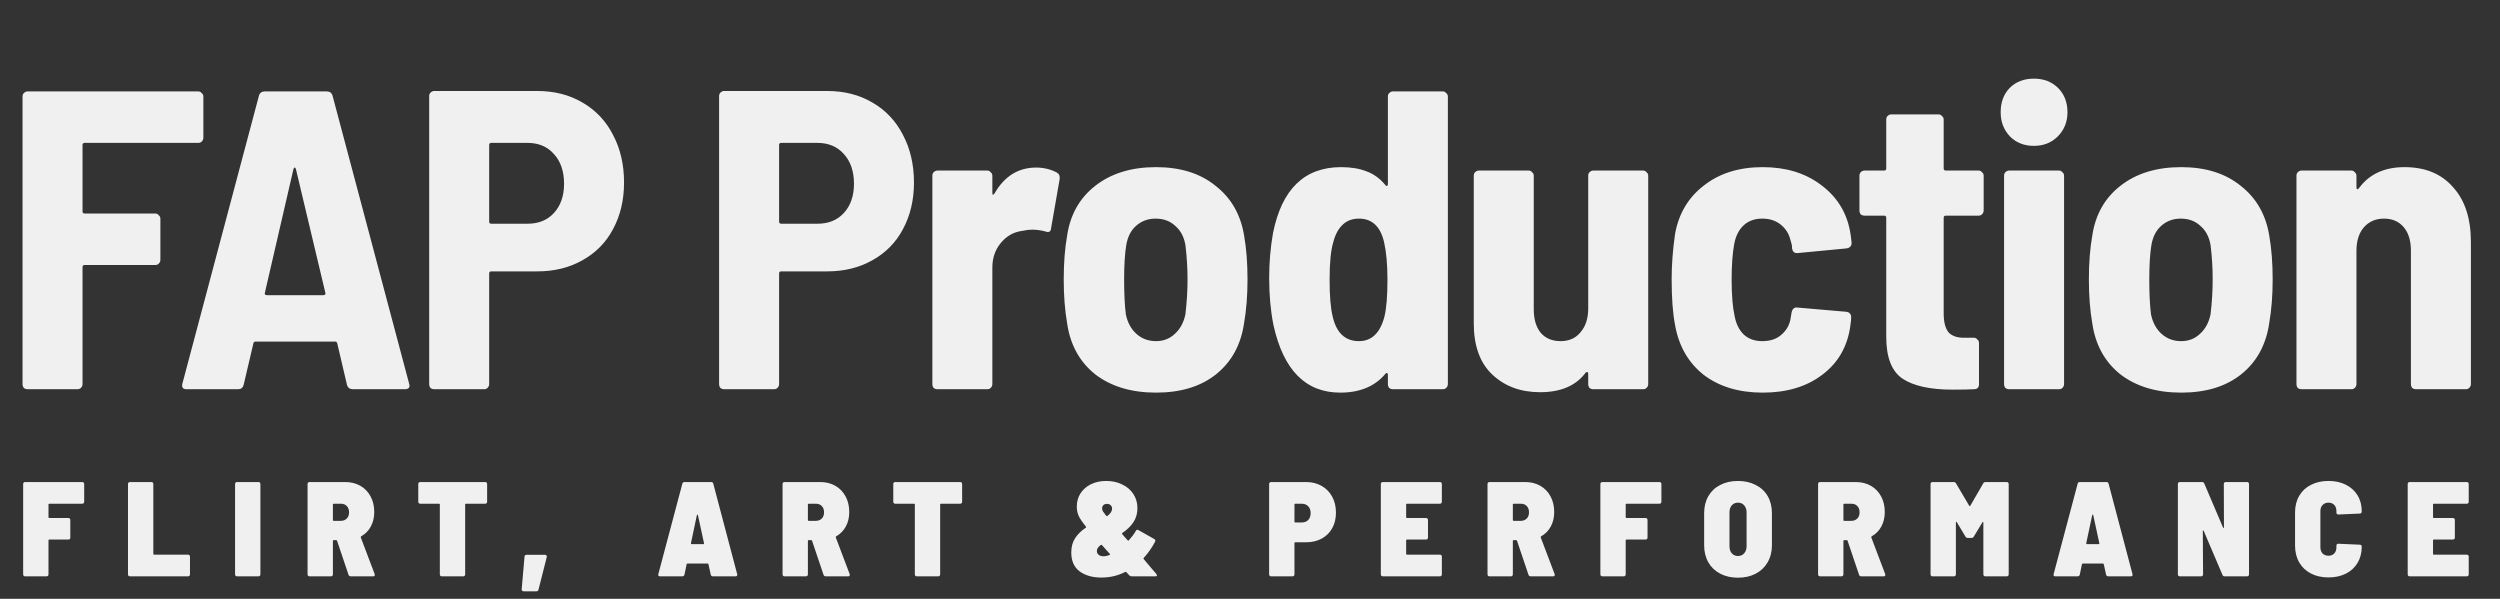
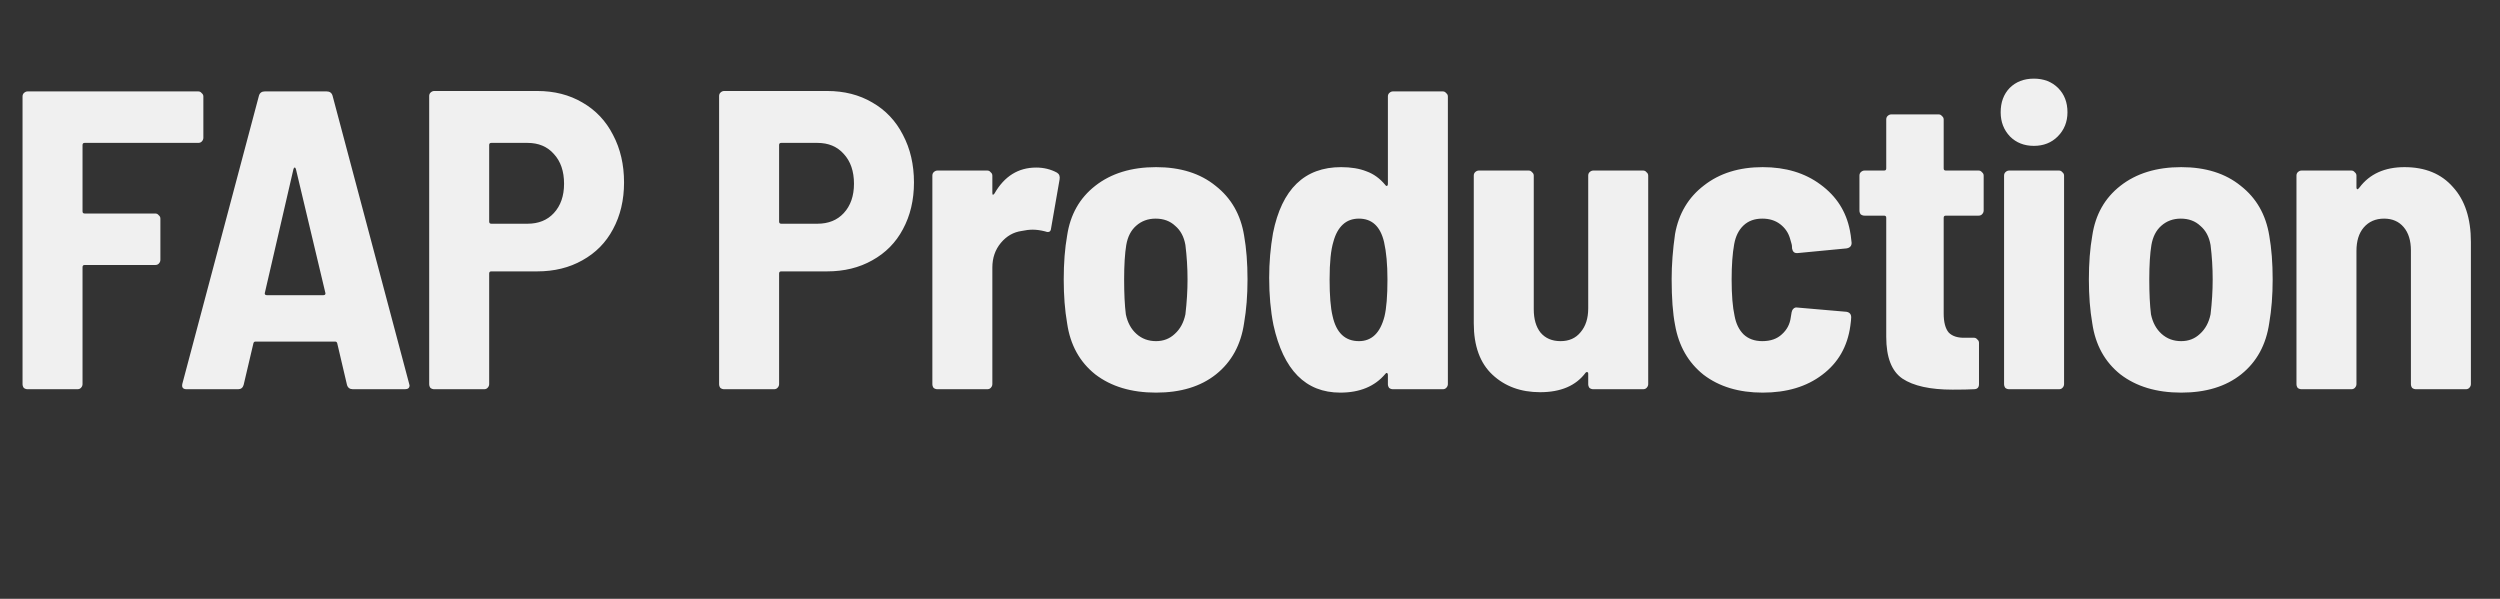
<svg xmlns="http://www.w3.org/2000/svg" width="167" height="40" viewBox="0 0 167 40" fill="none">
  <rect x="0" y="0" width="167" height="40" fill="#333333" stroke="none" />
-   <path d="M5.624 33.514C5.624 33.556 5.612 33.589 5.588 33.613C5.564 33.637 5.531 33.649 5.489 33.649H3.293C3.257 33.649 3.239 33.667 3.239 33.703V34.549C3.239 34.585 3.257 34.603 3.293 34.603H4.562C4.604 34.603 4.637 34.615 4.661 34.639C4.685 34.663 4.697 34.696 4.697 34.738V35.908C4.697 35.95 4.685 35.983 4.661 36.007C4.637 36.031 4.604 36.043 4.562 36.043H3.293C3.257 36.043 3.239 36.061 3.239 36.097V38.365C3.239 38.407 3.227 38.44 3.203 38.464C3.179 38.488 3.146 38.5 3.104 38.5H1.682C1.64 38.5 1.607 38.488 1.583 38.464C1.559 38.44 1.547 38.407 1.547 38.365V32.335C1.547 32.293 1.559 32.26 1.583 32.236C1.607 32.212 1.64 32.2 1.682 32.2H5.489C5.531 32.2 5.564 32.212 5.588 32.236C5.612 32.26 5.624 32.293 5.624 32.335V33.514ZM8.685 38.5C8.643 38.5 8.61 38.488 8.586 38.464C8.562 38.44 8.55 38.407 8.55 38.365V32.335C8.55 32.293 8.562 32.26 8.586 32.236C8.61 32.212 8.643 32.2 8.685 32.2H10.107C10.149 32.2 10.182 32.212 10.207 32.236C10.23 32.26 10.242 32.293 10.242 32.335V36.997C10.242 37.033 10.261 37.051 10.296 37.051H12.556C12.598 37.051 12.63 37.063 12.655 37.087C12.678 37.111 12.691 37.144 12.691 37.186V38.365C12.691 38.407 12.678 38.44 12.655 38.464C12.63 38.488 12.598 38.5 12.556 38.5H8.685ZM15.838 38.5C15.796 38.5 15.763 38.488 15.739 38.464C15.715 38.44 15.703 38.407 15.703 38.365V32.335C15.703 32.293 15.715 32.26 15.739 32.236C15.763 32.212 15.796 32.2 15.838 32.2H17.26C17.302 32.2 17.335 32.212 17.359 32.236C17.383 32.26 17.395 32.293 17.395 32.335V38.365C17.395 38.407 17.383 38.44 17.359 38.464C17.335 38.488 17.302 38.5 17.26 38.5H15.838ZM23.434 38.5C23.356 38.5 23.305 38.464 23.281 38.392L22.516 36.124C22.51 36.094 22.489 36.079 22.453 36.079H22.291C22.255 36.079 22.237 36.097 22.237 36.133V38.365C22.237 38.407 22.225 38.44 22.201 38.464C22.177 38.488 22.144 38.5 22.102 38.5H20.68C20.638 38.5 20.605 38.488 20.581 38.464C20.557 38.44 20.545 38.407 20.545 38.365V32.335C20.545 32.293 20.557 32.26 20.581 32.236C20.605 32.212 20.638 32.2 20.68 32.2H23.056C23.44 32.2 23.779 32.284 24.073 32.452C24.367 32.62 24.595 32.857 24.757 33.163C24.919 33.463 25 33.811 25 34.207C25 34.573 24.922 34.897 24.766 35.179C24.616 35.455 24.403 35.671 24.127 35.827C24.103 35.845 24.094 35.869 24.1 35.899L25.027 38.347C25.033 38.365 25.036 38.386 25.036 38.41C25.036 38.47 24.997 38.5 24.919 38.5H23.434ZM22.291 33.649C22.255 33.649 22.237 33.667 22.237 33.703V34.738C22.237 34.774 22.255 34.792 22.291 34.792H22.768C22.93 34.792 23.062 34.741 23.164 34.639C23.266 34.537 23.317 34.399 23.317 34.225C23.317 34.045 23.266 33.904 23.164 33.802C23.068 33.7 22.936 33.649 22.768 33.649H22.291ZM32.405 32.2C32.447 32.2 32.48 32.212 32.504 32.236C32.528 32.26 32.54 32.293 32.54 32.335V33.514C32.54 33.556 32.528 33.589 32.504 33.613C32.48 33.637 32.447 33.649 32.405 33.649H31.127C31.091 33.649 31.073 33.667 31.073 33.703V38.365C31.073 38.407 31.061 38.44 31.037 38.464C31.013 38.488 30.98 38.5 30.938 38.5H29.516C29.474 38.5 29.441 38.488 29.417 38.464C29.393 38.44 29.381 38.407 29.381 38.365V33.703C29.381 33.667 29.363 33.649 29.327 33.649H28.076C28.034 33.649 28.001 33.637 27.977 33.613C27.953 33.589 27.941 33.556 27.941 33.514V32.335C27.941 32.293 27.953 32.26 27.977 32.236C28.001 32.212 28.034 32.2 28.076 32.2H32.405ZM34.984 39.499C34.936 39.499 34.9 39.484 34.876 39.454C34.852 39.43 34.843 39.397 34.849 39.355L35.038 37.186C35.044 37.102 35.089 37.06 35.173 37.06H36.406C36.448 37.06 36.481 37.075 36.505 37.105C36.529 37.129 36.535 37.165 36.523 37.213L35.974 39.382C35.956 39.46 35.908 39.499 35.83 39.499H34.984ZM47.631 38.5C47.547 38.5 47.496 38.461 47.478 38.383L47.325 37.69C47.313 37.66 47.295 37.645 47.271 37.645H45.921C45.897 37.645 45.879 37.66 45.867 37.69L45.723 38.383C45.705 38.461 45.654 38.5 45.57 38.5H44.094C44.046 38.5 44.01 38.488 43.986 38.464C43.968 38.434 43.965 38.395 43.977 38.347L45.579 32.317C45.597 32.239 45.645 32.2 45.723 32.2H47.505C47.583 32.2 47.631 32.239 47.649 32.317L49.242 38.347C49.248 38.359 49.251 38.374 49.251 38.392C49.251 38.464 49.209 38.5 49.125 38.5H47.631ZM46.155 36.304C46.155 36.334 46.173 36.349 46.209 36.349H46.974C47.016 36.349 47.034 36.328 47.028 36.286L46.623 34.414C46.617 34.39 46.605 34.378 46.587 34.378C46.569 34.378 46.557 34.39 46.551 34.414L46.155 36.286V36.304ZM55.164 38.5C55.086 38.5 55.035 38.464 55.011 38.392L54.246 36.124C54.24 36.094 54.219 36.079 54.183 36.079H54.021C53.985 36.079 53.967 36.097 53.967 36.133V38.365C53.967 38.407 53.955 38.44 53.931 38.464C53.907 38.488 53.874 38.5 53.832 38.5H52.41C52.368 38.5 52.335 38.488 52.311 38.464C52.287 38.44 52.275 38.407 52.275 38.365V32.335C52.275 32.293 52.287 32.26 52.311 32.236C52.335 32.212 52.368 32.2 52.41 32.2H54.786C55.17 32.2 55.509 32.284 55.803 32.452C56.097 32.62 56.325 32.857 56.487 33.163C56.649 33.463 56.73 33.811 56.73 34.207C56.73 34.573 56.652 34.897 56.496 35.179C56.346 35.455 56.133 35.671 55.857 35.827C55.833 35.845 55.824 35.869 55.83 35.899L56.757 38.347C56.763 38.365 56.766 38.386 56.766 38.41C56.766 38.47 56.727 38.5 56.649 38.5H55.164ZM54.021 33.649C53.985 33.649 53.967 33.667 53.967 33.703V34.738C53.967 34.774 53.985 34.792 54.021 34.792H54.498C54.66 34.792 54.792 34.741 54.894 34.639C54.996 34.537 55.047 34.399 55.047 34.225C55.047 34.045 54.996 33.904 54.894 33.802C54.798 33.7 54.666 33.649 54.498 33.649H54.021ZM64.135 32.2C64.177 32.2 64.21 32.212 64.234 32.236C64.258 32.26 64.27 32.293 64.27 32.335V33.514C64.27 33.556 64.258 33.589 64.234 33.613C64.21 33.637 64.177 33.649 64.135 33.649H62.857C62.821 33.649 62.803 33.667 62.803 33.703V38.365C62.803 38.407 62.791 38.44 62.767 38.464C62.743 38.488 62.71 38.5 62.668 38.5H61.246C61.204 38.5 61.171 38.488 61.147 38.464C61.123 38.44 61.111 38.407 61.111 38.365V33.703C61.111 33.667 61.093 33.649 61.057 33.649H59.806C59.764 33.649 59.731 33.637 59.707 33.613C59.683 33.589 59.671 33.556 59.671 33.514V32.335C59.671 32.293 59.683 32.26 59.707 32.236C59.731 32.212 59.764 32.2 59.806 32.2H64.135ZM77.24 38.338C77.269 38.38 77.284 38.41 77.284 38.428C77.284 38.476 77.246 38.5 77.168 38.5H75.602C75.535 38.5 75.478 38.476 75.43 38.428C75.388 38.386 75.326 38.317 75.242 38.221C75.224 38.197 75.2 38.191 75.169 38.203C74.683 38.455 74.15 38.581 73.567 38.581C72.98 38.581 72.496 38.443 72.118 38.167C71.746 37.885 71.561 37.465 71.561 36.907C71.561 36.529 71.647 36.208 71.822 35.944C71.996 35.68 72.233 35.449 72.532 35.251C72.556 35.233 72.559 35.209 72.541 35.179C72.29 34.867 72.124 34.621 72.046 34.441C71.969 34.261 71.93 34.06 71.93 33.838C71.93 33.514 72.01 33.223 72.172 32.965C72.341 32.701 72.572 32.497 72.865 32.353C73.165 32.203 73.51 32.128 73.9 32.128C74.296 32.128 74.65 32.206 74.963 32.362C75.281 32.512 75.529 32.725 75.71 33.001C75.889 33.277 75.98 33.592 75.98 33.946C75.98 34.312 75.886 34.63 75.701 34.9C75.52 35.164 75.278 35.398 74.972 35.602C74.948 35.626 74.945 35.653 74.963 35.683C75.118 35.863 75.242 36.001 75.332 36.097C75.344 36.109 75.356 36.115 75.368 36.115C75.385 36.115 75.397 36.109 75.403 36.097C75.608 35.869 75.763 35.659 75.871 35.467C75.901 35.413 75.938 35.386 75.98 35.386C75.998 35.386 76.022 35.395 76.052 35.413L77.105 36.007C77.153 36.037 77.177 36.073 77.177 36.115C77.177 36.145 77.171 36.169 77.159 36.187C76.954 36.577 76.703 36.937 76.403 37.267C76.379 37.291 76.376 37.315 76.394 37.339L76.582 37.564C76.648 37.642 76.748 37.759 76.879 37.915C77.017 38.071 77.138 38.212 77.24 38.338ZM73.945 33.658C73.844 33.658 73.763 33.688 73.703 33.748C73.648 33.802 73.621 33.871 73.621 33.955C73.621 34.015 73.636 34.078 73.666 34.144C73.703 34.204 73.778 34.306 73.891 34.45C73.921 34.48 73.948 34.486 73.972 34.468C74.183 34.306 74.287 34.144 74.287 33.982C74.287 33.88 74.254 33.802 74.189 33.748C74.129 33.688 74.047 33.658 73.945 33.658ZM73.856 37.15C73.945 37.132 74.032 37.105 74.117 37.069C74.159 37.051 74.165 37.027 74.135 36.997L73.963 36.808C73.868 36.706 73.751 36.574 73.612 36.412C73.588 36.388 73.561 36.385 73.531 36.403C73.442 36.469 73.376 36.535 73.334 36.601C73.291 36.661 73.27 36.73 73.27 36.808C73.27 36.91 73.309 36.994 73.388 37.06C73.466 37.126 73.573 37.159 73.712 37.159C73.772 37.159 73.82 37.156 73.856 37.15ZM87.244 32.2C87.64 32.2 87.988 32.287 88.288 32.461C88.588 32.629 88.822 32.869 88.99 33.181C89.158 33.487 89.242 33.841 89.242 34.243C89.242 34.639 89.158 34.987 88.99 35.287C88.828 35.581 88.594 35.812 88.288 35.98C87.988 36.142 87.643 36.223 87.253 36.223H86.524C86.488 36.223 86.47 36.241 86.47 36.277V38.365C86.47 38.407 86.458 38.44 86.434 38.464C86.41 38.488 86.377 38.5 86.335 38.5H84.913C84.871 38.5 84.838 38.488 84.814 38.464C84.79 38.44 84.778 38.407 84.778 38.365V32.335C84.778 32.293 84.79 32.26 84.814 32.236C84.838 32.212 84.871 32.2 84.913 32.2H87.244ZM86.956 34.9C87.136 34.9 87.28 34.846 87.388 34.738C87.496 34.624 87.55 34.471 87.55 34.279C87.55 34.081 87.496 33.928 87.388 33.82C87.28 33.706 87.136 33.649 86.956 33.649H86.524C86.488 33.649 86.47 33.667 86.47 33.703V34.846C86.47 34.882 86.488 34.9 86.524 34.9H86.956ZM96.316 33.514C96.316 33.556 96.304 33.589 96.28 33.613C96.256 33.637 96.223 33.649 96.181 33.649H93.985C93.949 33.649 93.931 33.667 93.931 33.703V34.549C93.931 34.585 93.949 34.603 93.985 34.603H95.254C95.296 34.603 95.329 34.615 95.353 34.639C95.377 34.663 95.389 34.696 95.389 34.738V35.908C95.389 35.95 95.377 35.983 95.353 36.007C95.329 36.031 95.296 36.043 95.254 36.043H93.985C93.949 36.043 93.931 36.061 93.931 36.097V36.997C93.931 37.033 93.949 37.051 93.985 37.051H96.181C96.223 37.051 96.256 37.063 96.28 37.087C96.304 37.111 96.316 37.144 96.316 37.186V38.365C96.316 38.407 96.304 38.44 96.28 38.464C96.256 38.488 96.223 38.5 96.181 38.5H92.374C92.332 38.5 92.299 38.488 92.275 38.464C92.251 38.44 92.239 38.407 92.239 38.365V32.335C92.239 32.293 92.251 32.26 92.275 32.236C92.299 32.212 92.332 32.2 92.374 32.2H96.181C96.223 32.2 96.256 32.212 96.28 32.236C96.304 32.26 96.316 32.293 96.316 32.335V33.514ZM102.255 38.5C102.177 38.5 102.126 38.464 102.102 38.392L101.337 36.124C101.331 36.094 101.31 36.079 101.274 36.079H101.112C101.076 36.079 101.058 36.097 101.058 36.133V38.365C101.058 38.407 101.046 38.44 101.022 38.464C100.998 38.488 100.965 38.5 100.923 38.5H99.501C99.459 38.5 99.426 38.488 99.402 38.464C99.378 38.44 99.366 38.407 99.366 38.365V32.335C99.366 32.293 99.378 32.26 99.402 32.236C99.426 32.212 99.459 32.2 99.501 32.2H101.877C102.261 32.2 102.6 32.284 102.894 32.452C103.188 32.62 103.416 32.857 103.578 33.163C103.74 33.463 103.821 33.811 103.821 34.207C103.821 34.573 103.743 34.897 103.587 35.179C103.437 35.455 103.224 35.671 102.948 35.827C102.924 35.845 102.915 35.869 102.921 35.899L103.848 38.347C103.854 38.365 103.857 38.386 103.857 38.41C103.857 38.47 103.818 38.5 103.74 38.5H102.255ZM101.112 33.649C101.076 33.649 101.058 33.667 101.058 33.703V34.738C101.058 34.774 101.076 34.792 101.112 34.792H101.589C101.751 34.792 101.883 34.741 101.985 34.639C102.087 34.537 102.138 34.399 102.138 34.225C102.138 34.045 102.087 33.904 101.985 33.802C101.889 33.7 101.757 33.649 101.589 33.649H101.112ZM110.982 33.514C110.982 33.556 110.97 33.589 110.946 33.613C110.922 33.637 110.889 33.649 110.847 33.649H108.651C108.615 33.649 108.597 33.667 108.597 33.703V34.549C108.597 34.585 108.615 34.603 108.651 34.603H109.92C109.962 34.603 109.995 34.615 110.019 34.639C110.043 34.663 110.055 34.696 110.055 34.738V35.908C110.055 35.95 110.043 35.983 110.019 36.007C109.995 36.031 109.962 36.043 109.92 36.043H108.651C108.615 36.043 108.597 36.061 108.597 36.097V38.365C108.597 38.407 108.585 38.44 108.561 38.464C108.537 38.488 108.504 38.5 108.462 38.5H107.04C106.998 38.5 106.965 38.488 106.941 38.464C106.917 38.44 106.905 38.407 106.905 38.365V32.335C106.905 32.293 106.917 32.26 106.941 32.236C106.965 32.212 106.998 32.2 107.04 32.2H110.847C110.889 32.2 110.922 32.212 110.946 32.236C110.97 32.26 110.982 32.293 110.982 32.335V33.514ZM116.096 38.59C115.646 38.59 115.25 38.5 114.908 38.32C114.566 38.14 114.302 37.888 114.116 37.564C113.93 37.234 113.837 36.853 113.837 36.421V34.279C113.837 33.847 113.93 33.469 114.116 33.145C114.302 32.821 114.566 32.572 114.908 32.398C115.25 32.218 115.646 32.128 116.096 32.128C116.546 32.128 116.942 32.218 117.284 32.398C117.632 32.572 117.899 32.821 118.085 33.145C118.271 33.469 118.364 33.847 118.364 34.279V36.421C118.364 36.853 118.268 37.234 118.076 37.564C117.89 37.888 117.626 38.14 117.284 38.32C116.942 38.5 116.546 38.59 116.096 38.59ZM116.096 37.141C116.27 37.141 116.408 37.081 116.51 36.961C116.618 36.841 116.672 36.682 116.672 36.484V34.234C116.672 34.036 116.618 33.877 116.51 33.757C116.408 33.637 116.27 33.577 116.096 33.577C115.928 33.577 115.79 33.637 115.682 33.757C115.58 33.877 115.529 34.036 115.529 34.234V36.484C115.529 36.682 115.58 36.841 115.682 36.961C115.79 37.081 115.928 37.141 116.096 37.141ZM124.337 38.5C124.259 38.5 124.208 38.464 124.184 38.392L123.419 36.124C123.413 36.094 123.392 36.079 123.356 36.079H123.194C123.158 36.079 123.14 36.097 123.14 36.133V38.365C123.14 38.407 123.128 38.44 123.104 38.464C123.08 38.488 123.047 38.5 123.005 38.5H121.583C121.541 38.5 121.508 38.488 121.484 38.464C121.46 38.44 121.448 38.407 121.448 38.365V32.335C121.448 32.293 121.46 32.26 121.484 32.236C121.508 32.212 121.541 32.2 121.583 32.2H123.959C124.343 32.2 124.682 32.284 124.976 32.452C125.27 32.62 125.498 32.857 125.66 33.163C125.822 33.463 125.903 33.811 125.903 34.207C125.903 34.573 125.825 34.897 125.669 35.179C125.519 35.455 125.306 35.671 125.03 35.827C125.006 35.845 124.997 35.869 125.003 35.899L125.93 38.347C125.936 38.365 125.939 38.386 125.939 38.41C125.939 38.47 125.9 38.5 125.822 38.5H124.337ZM123.194 33.649C123.158 33.649 123.14 33.667 123.14 33.703V34.738C123.14 34.774 123.158 34.792 123.194 34.792H123.671C123.833 34.792 123.965 34.741 124.067 34.639C124.169 34.537 124.22 34.399 124.22 34.225C124.22 34.045 124.169 33.904 124.067 33.802C123.971 33.7 123.839 33.649 123.671 33.649H123.194ZM132.48 32.29C132.51 32.23 132.564 32.2 132.642 32.2H134.046C134.088 32.2 134.121 32.212 134.145 32.236C134.169 32.26 134.181 32.293 134.181 32.335V38.365C134.181 38.407 134.169 38.44 134.145 38.464C134.121 38.488 134.088 38.5 134.046 38.5H132.624C132.582 38.5 132.549 38.488 132.525 38.464C132.501 38.44 132.489 38.407 132.489 38.365V34.909C132.489 34.885 132.48 34.87 132.462 34.864C132.45 34.858 132.438 34.867 132.426 34.891L131.85 35.845C131.814 35.905 131.76 35.935 131.688 35.935H131.454C131.382 35.935 131.328 35.905 131.292 35.845L130.716 34.882C130.704 34.858 130.689 34.849 130.671 34.855C130.659 34.861 130.653 34.876 130.653 34.9V38.365C130.653 38.407 130.641 38.44 130.617 38.464C130.593 38.488 130.56 38.5 130.518 38.5H129.096C129.054 38.5 129.021 38.488 128.997 38.464C128.973 38.44 128.961 38.407 128.961 38.365V32.335C128.961 32.293 128.973 32.26 128.997 32.236C129.021 32.212 129.054 32.2 129.096 32.2H130.5C130.572 32.2 130.626 32.23 130.662 32.29L131.544 33.784C131.556 33.802 131.568 33.811 131.58 33.811C131.598 33.811 131.61 33.802 131.616 33.784L132.48 32.29ZM140.838 38.5C140.754 38.5 140.703 38.461 140.685 38.383L140.532 37.69C140.52 37.66 140.502 37.645 140.478 37.645H139.128C139.104 37.645 139.086 37.66 139.074 37.69L138.93 38.383C138.912 38.461 138.861 38.5 138.777 38.5H137.301C137.253 38.5 137.217 38.488 137.193 38.464C137.175 38.434 137.172 38.395 137.184 38.347L138.786 32.317C138.804 32.239 138.852 32.2 138.93 32.2H140.712C140.79 32.2 140.838 32.239 140.856 32.317L142.449 38.347C142.455 38.359 142.458 38.374 142.458 38.392C142.458 38.464 142.416 38.5 142.332 38.5H140.838ZM139.362 36.304C139.362 36.334 139.38 36.349 139.416 36.349H140.181C140.223 36.349 140.241 36.328 140.235 36.286L139.83 34.414C139.824 34.39 139.812 34.378 139.794 34.378C139.776 34.378 139.764 34.39 139.758 34.414L139.362 36.286V36.304ZM148.551 32.335C148.551 32.293 148.563 32.26 148.587 32.236C148.611 32.212 148.644 32.2 148.686 32.2H150.099C150.141 32.2 150.174 32.212 150.198 32.236C150.222 32.26 150.234 32.293 150.234 32.335V38.365C150.234 38.407 150.222 38.44 150.198 38.464C150.174 38.488 150.141 38.5 150.099 38.5H148.614C148.536 38.5 148.485 38.467 148.461 38.401L147.21 35.467C147.204 35.443 147.192 35.431 147.174 35.431C147.156 35.431 147.147 35.446 147.147 35.476L147.165 38.365C147.165 38.407 147.153 38.44 147.129 38.464C147.105 38.488 147.072 38.5 147.03 38.5H145.617C145.575 38.5 145.542 38.488 145.518 38.464C145.494 38.44 145.482 38.407 145.482 38.365V32.335C145.482 32.293 145.494 32.26 145.518 32.236C145.542 32.212 145.575 32.2 145.617 32.2H147.093C147.171 32.2 147.222 32.233 147.246 32.299L148.497 35.233C148.503 35.257 148.515 35.269 148.533 35.269C148.551 35.263 148.56 35.245 148.56 35.215L148.551 32.335ZM155.542 38.572C155.098 38.572 154.708 38.485 154.372 38.311C154.036 38.137 153.775 37.891 153.589 37.573C153.403 37.249 153.31 36.874 153.31 36.448V34.225C153.31 33.805 153.403 33.436 153.589 33.118C153.775 32.8 154.036 32.557 154.372 32.389C154.708 32.215 155.098 32.128 155.542 32.128C155.986 32.128 156.373 32.212 156.703 32.38C157.039 32.548 157.3 32.785 157.486 33.091C157.672 33.397 157.765 33.754 157.765 34.162C157.765 34.204 157.753 34.24 157.729 34.27C157.705 34.294 157.672 34.306 157.63 34.306L156.208 34.369C156.118 34.369 156.073 34.327 156.073 34.243V34.144C156.073 33.97 156.025 33.832 155.929 33.73C155.833 33.628 155.704 33.577 155.542 33.577C155.38 33.577 155.248 33.631 155.146 33.739C155.05 33.841 155.002 33.976 155.002 34.144V36.556C155.002 36.724 155.05 36.862 155.146 36.97C155.248 37.072 155.38 37.123 155.542 37.123C155.704 37.123 155.833 37.072 155.929 36.97C156.025 36.868 156.073 36.73 156.073 36.556V36.448C156.073 36.364 156.118 36.322 156.208 36.322L157.63 36.385C157.672 36.385 157.705 36.397 157.729 36.421C157.753 36.445 157.765 36.478 157.765 36.52C157.765 36.928 157.672 37.288 157.486 37.6C157.3 37.912 157.039 38.152 156.703 38.32C156.367 38.488 155.98 38.572 155.542 38.572ZM164.911 33.514C164.911 33.556 164.899 33.589 164.875 33.613C164.851 33.637 164.818 33.649 164.776 33.649H162.58C162.544 33.649 162.526 33.667 162.526 33.703V34.549C162.526 34.585 162.544 34.603 162.58 34.603H163.849C163.891 34.603 163.924 34.615 163.948 34.639C163.972 34.663 163.984 34.696 163.984 34.738V35.908C163.984 35.95 163.972 35.983 163.948 36.007C163.924 36.031 163.891 36.043 163.849 36.043H162.58C162.544 36.043 162.526 36.061 162.526 36.097V36.997C162.526 37.033 162.544 37.051 162.58 37.051H164.776C164.818 37.051 164.851 37.063 164.875 37.087C164.899 37.111 164.911 37.144 164.911 37.186V38.365C164.911 38.407 164.899 38.44 164.875 38.464C164.851 38.488 164.818 38.5 164.776 38.5H160.969C160.927 38.5 160.894 38.488 160.87 38.464C160.846 38.44 160.834 38.407 160.834 38.365V32.335C160.834 32.293 160.846 32.26 160.87 32.236C160.894 32.212 160.927 32.2 160.969 32.2H164.776C164.818 32.2 164.851 32.212 164.875 32.236C164.899 32.26 164.911 32.293 164.911 32.335V33.514Z" fill="#F0F0F0" />
  <path d="M13.585 9.204C13.585 9.299 13.547 9.384 13.471 9.46C13.414 9.516 13.338 9.545 13.244 9.545H5.656C5.561 9.545 5.513 9.592 5.513 9.687V14.12C5.513 14.215 5.561 14.262 5.656 14.262H10.373C10.468 14.262 10.544 14.3 10.601 14.376C10.676 14.433 10.714 14.509 10.714 14.604V17.36C10.714 17.455 10.676 17.54 10.601 17.616C10.544 17.673 10.468 17.701 10.373 17.701H5.656C5.561 17.701 5.513 17.749 5.513 17.843V25.659C5.513 25.754 5.476 25.839 5.4 25.915C5.343 25.972 5.267 26 5.172 26H1.847C1.753 26 1.667 25.972 1.592 25.915C1.535 25.839 1.506 25.754 1.506 25.659V6.447C1.506 6.352 1.535 6.277 1.592 6.22C1.667 6.144 1.753 6.106 1.847 6.106H13.244C13.338 6.106 13.414 6.144 13.471 6.22C13.547 6.277 13.585 6.352 13.585 6.447V9.204ZM23.578 26C23.37 26 23.237 25.905 23.18 25.716L22.527 22.931C22.508 22.855 22.46 22.817 22.385 22.817H17.07C16.994 22.817 16.947 22.855 16.928 22.931L16.274 25.716C16.218 25.905 16.095 26 15.905 26H12.466C12.22 26 12.125 25.877 12.182 25.631L17.298 6.39C17.354 6.201 17.487 6.106 17.695 6.106H21.816C22.025 6.106 22.157 6.201 22.214 6.39L27.33 25.631L27.358 25.744C27.358 25.915 27.254 26 27.046 26H23.578ZM17.695 19.549C17.677 19.605 17.686 19.653 17.724 19.691C17.762 19.71 17.8 19.719 17.837 19.719H21.589C21.627 19.719 21.665 19.71 21.703 19.691C21.741 19.653 21.75 19.605 21.731 19.549L19.77 11.307C19.751 11.231 19.723 11.193 19.685 11.193C19.647 11.193 19.619 11.231 19.6 11.307L17.695 19.549ZM35.889 6.078C37.025 6.078 38.029 6.333 38.901 6.845C39.791 7.356 40.474 8.076 40.947 9.005C41.44 9.933 41.686 10.994 41.686 12.188C41.686 13.363 41.44 14.405 40.947 15.314C40.474 16.205 39.791 16.896 38.901 17.389C38.029 17.881 37.025 18.128 35.889 18.128H32.819C32.724 18.128 32.677 18.175 32.677 18.27V25.659C32.677 25.754 32.639 25.839 32.563 25.915C32.507 25.972 32.431 26 32.336 26H29.011C28.916 26 28.831 25.972 28.755 25.915C28.698 25.839 28.67 25.754 28.67 25.659V6.419C28.67 6.324 28.698 6.248 28.755 6.191C28.831 6.115 28.916 6.078 29.011 6.078H35.889ZM35.235 14.945C35.974 14.945 36.561 14.708 36.997 14.234C37.452 13.742 37.679 13.088 37.679 12.273C37.679 11.44 37.452 10.776 36.997 10.284C36.561 9.791 35.974 9.545 35.235 9.545H32.819C32.724 9.545 32.677 9.592 32.677 9.687V14.803C32.677 14.897 32.724 14.945 32.819 14.945H35.235ZM55.255 6.078C56.392 6.078 57.396 6.333 58.268 6.845C59.158 7.356 59.84 8.076 60.314 9.005C60.806 9.933 61.053 10.994 61.053 12.188C61.053 13.363 60.806 14.405 60.314 15.314C59.84 16.205 59.158 16.896 58.268 17.389C57.396 17.881 56.392 18.128 55.255 18.128H52.186C52.091 18.128 52.044 18.175 52.044 18.27V25.659C52.044 25.754 52.006 25.839 51.93 25.915C51.873 25.972 51.797 26 51.703 26H48.377C48.283 26 48.197 25.972 48.122 25.915C48.065 25.839 48.036 25.754 48.036 25.659V6.419C48.036 6.324 48.065 6.248 48.122 6.191C48.197 6.115 48.283 6.078 48.377 6.078H55.255ZM54.602 14.945C55.34 14.945 55.928 14.708 56.364 14.234C56.818 13.742 57.046 13.088 57.046 12.273C57.046 11.44 56.818 10.776 56.364 10.284C55.928 9.791 55.34 9.545 54.602 9.545H52.186C52.091 9.545 52.044 9.592 52.044 9.687V14.803C52.044 14.897 52.091 14.945 52.186 14.945H54.602ZM69.216 11.193C69.728 11.193 70.192 11.307 70.609 11.534C70.761 11.629 70.817 11.78 70.78 11.989L70.211 15.257C70.192 15.485 70.06 15.551 69.813 15.456C69.51 15.38 69.235 15.342 68.989 15.342C68.762 15.342 68.515 15.371 68.25 15.428C67.701 15.504 67.237 15.769 66.858 16.224C66.479 16.678 66.289 17.228 66.289 17.872V25.659C66.289 25.754 66.251 25.839 66.175 25.915C66.119 25.972 66.043 26 65.948 26H62.623C62.528 26 62.443 25.972 62.367 25.915C62.31 25.839 62.282 25.754 62.282 25.659V11.733C62.282 11.638 62.31 11.563 62.367 11.506C62.443 11.43 62.528 11.392 62.623 11.392H65.948C66.043 11.392 66.119 11.43 66.175 11.506C66.251 11.563 66.289 11.638 66.289 11.733V12.87C66.289 12.946 66.299 12.993 66.318 13.012C66.356 13.012 66.393 12.984 66.431 12.927C67.094 11.771 68.023 11.193 69.216 11.193ZM77.224 26.227C75.575 26.227 74.221 25.82 73.16 25.005C72.118 24.172 71.492 23.035 71.284 21.595C71.132 20.723 71.057 19.748 71.057 18.668C71.057 17.569 71.132 16.593 71.284 15.74C71.492 14.338 72.118 13.23 73.16 12.415C74.221 11.582 75.575 11.165 77.224 11.165C78.853 11.165 80.18 11.582 81.203 12.415C82.245 13.23 82.879 14.338 83.107 15.74C83.258 16.593 83.334 17.569 83.334 18.668C83.334 19.729 83.258 20.695 83.107 21.567C82.898 23.025 82.273 24.172 81.231 25.005C80.208 25.82 78.872 26.227 77.224 26.227ZM77.224 22.788C77.716 22.788 78.133 22.628 78.474 22.305C78.834 21.983 79.071 21.547 79.185 20.998C79.279 20.202 79.327 19.425 79.327 18.668C79.327 17.891 79.279 17.123 79.185 16.366C79.09 15.816 78.863 15.39 78.503 15.087C78.162 14.765 77.726 14.604 77.195 14.604C76.684 14.604 76.248 14.765 75.888 15.087C75.547 15.39 75.329 15.816 75.234 16.366C75.14 16.934 75.092 17.701 75.092 18.668C75.092 19.615 75.13 20.392 75.206 20.998C75.32 21.547 75.556 21.983 75.916 22.305C76.276 22.628 76.712 22.788 77.224 22.788ZM92.711 6.447C92.711 6.352 92.739 6.277 92.796 6.22C92.872 6.144 92.957 6.106 93.052 6.106H96.377C96.472 6.106 96.547 6.144 96.604 6.22C96.68 6.277 96.718 6.352 96.718 6.447V25.659C96.718 25.754 96.68 25.839 96.604 25.915C96.547 25.972 96.472 26 96.377 26H93.052C92.957 26 92.872 25.972 92.796 25.915C92.739 25.839 92.711 25.754 92.711 25.659V25.034C92.711 24.977 92.692 24.939 92.654 24.92C92.616 24.901 92.578 24.92 92.54 24.977C91.839 25.811 90.835 26.227 89.528 26.227C87.216 26.227 85.729 24.721 85.066 21.709C84.876 20.761 84.781 19.71 84.781 18.554C84.781 17.531 84.867 16.536 85.037 15.57C85.625 12.633 87.14 11.165 89.585 11.165C90.248 11.165 90.816 11.259 91.29 11.449C91.763 11.62 92.18 11.923 92.54 12.358C92.578 12.415 92.616 12.434 92.654 12.415C92.692 12.396 92.711 12.358 92.711 12.302V6.447ZM92.483 21.14C92.616 20.591 92.682 19.767 92.682 18.668C92.682 17.663 92.606 16.83 92.455 16.167C92.209 15.125 91.65 14.604 90.778 14.604C90.342 14.604 89.982 14.736 89.698 15.002C89.414 15.267 89.206 15.646 89.073 16.138C88.902 16.688 88.817 17.531 88.817 18.668C88.817 19.748 88.883 20.562 89.016 21.112C89.262 22.23 89.85 22.788 90.778 22.788C91.631 22.788 92.199 22.239 92.483 21.14ZM106.093 11.733C106.093 11.638 106.122 11.563 106.178 11.506C106.254 11.43 106.339 11.392 106.434 11.392H109.759C109.854 11.392 109.93 11.43 109.987 11.506C110.063 11.563 110.1 11.638 110.1 11.733V25.659C110.1 25.754 110.063 25.839 109.987 25.915C109.93 25.972 109.854 26 109.759 26H106.434C106.339 26 106.254 25.972 106.178 25.915C106.122 25.839 106.093 25.754 106.093 25.659V24.948C106.093 24.892 106.074 24.863 106.036 24.863C105.998 24.844 105.961 24.854 105.923 24.892C105.278 25.763 104.265 26.199 102.882 26.199C101.593 26.199 100.532 25.811 99.699 25.034C98.865 24.257 98.448 23.111 98.448 21.595V11.733C98.448 11.638 98.477 11.563 98.534 11.506C98.609 11.43 98.695 11.392 98.789 11.392H102.114C102.209 11.392 102.285 11.43 102.342 11.506C102.418 11.563 102.455 11.638 102.455 11.733V20.657C102.455 21.32 102.607 21.841 102.91 22.22C103.232 22.599 103.677 22.788 104.246 22.788C104.814 22.788 105.26 22.59 105.582 22.192C105.923 21.794 106.093 21.263 106.093 20.6V11.733ZM117.748 26.227C116.157 26.227 114.84 25.829 113.798 25.034C112.775 24.219 112.14 23.111 111.894 21.709C111.742 20.932 111.666 19.909 111.666 18.639C111.666 17.692 111.742 16.688 111.894 15.627C112.14 14.262 112.784 13.183 113.826 12.387C114.868 11.572 116.175 11.165 117.748 11.165C119.283 11.165 120.571 11.553 121.613 12.33C122.674 13.107 123.328 14.13 123.574 15.399C123.612 15.57 123.65 15.845 123.688 16.224C123.688 16.432 123.574 16.555 123.347 16.593L120.078 16.906H120.022C119.851 16.906 119.747 16.801 119.709 16.593C119.709 16.46 119.7 16.366 119.681 16.309C119.643 16.157 119.605 16.025 119.567 15.911C119.453 15.532 119.235 15.219 118.913 14.973C118.591 14.727 118.193 14.604 117.72 14.604C117.208 14.604 116.791 14.755 116.469 15.058C116.147 15.361 115.939 15.778 115.844 16.309C115.73 16.934 115.673 17.72 115.673 18.668C115.673 19.71 115.74 20.524 115.872 21.112C115.967 21.623 116.166 22.031 116.469 22.334C116.791 22.637 117.208 22.788 117.72 22.788C118.269 22.788 118.705 22.637 119.027 22.334C119.368 22.031 119.567 21.652 119.624 21.197L119.681 20.856C119.7 20.761 119.737 20.686 119.794 20.629C119.87 20.553 119.955 20.524 120.05 20.543L123.347 20.828C123.555 20.866 123.659 20.989 123.659 21.197C123.659 21.311 123.64 21.5 123.603 21.765C123.413 23.148 122.788 24.238 121.727 25.034C120.685 25.829 119.359 26.227 117.748 26.227ZM132.509 14.064C132.509 14.158 132.471 14.244 132.396 14.319C132.339 14.376 132.263 14.405 132.168 14.405H129.98C129.885 14.405 129.838 14.452 129.838 14.547V20.941C129.838 21.529 129.952 21.955 130.179 22.22C130.425 22.466 130.795 22.58 131.287 22.561H131.856C131.95 22.561 132.026 22.599 132.083 22.675C132.159 22.732 132.197 22.808 132.197 22.902V25.659C132.197 25.886 132.083 26 131.856 26C131.534 26.019 131.06 26.028 130.435 26.028C128.938 26.028 127.82 25.782 127.081 25.29C126.361 24.797 126.001 23.869 126.001 22.504V14.547C126.001 14.452 125.954 14.405 125.859 14.405H124.552C124.457 14.405 124.372 14.376 124.296 14.319C124.239 14.244 124.211 14.158 124.211 14.064V11.733C124.211 11.638 124.239 11.563 124.296 11.506C124.372 11.43 124.457 11.392 124.552 11.392H125.859C125.954 11.392 126.001 11.345 126.001 11.25V7.982C126.001 7.887 126.03 7.811 126.086 7.754C126.162 7.679 126.247 7.641 126.342 7.641H129.497C129.592 7.641 129.667 7.679 129.724 7.754C129.8 7.811 129.838 7.887 129.838 7.982V11.25C129.838 11.345 129.885 11.392 129.98 11.392H132.168C132.263 11.392 132.339 11.43 132.396 11.506C132.471 11.563 132.509 11.638 132.509 11.733V14.064ZM135.862 9.744C135.218 9.744 134.687 9.535 134.27 9.119C133.853 8.683 133.645 8.143 133.645 7.499C133.645 6.835 133.844 6.295 134.242 5.879C134.659 5.462 135.199 5.253 135.862 5.253C136.525 5.253 137.065 5.462 137.482 5.879C137.899 6.295 138.107 6.835 138.107 7.499C138.107 8.143 137.889 8.683 137.453 9.119C137.037 9.535 136.506 9.744 135.862 9.744ZM134.213 26C134.119 26 134.033 25.972 133.958 25.915C133.901 25.839 133.872 25.754 133.872 25.659V11.733C133.872 11.638 133.901 11.563 133.958 11.506C134.033 11.43 134.119 11.392 134.213 11.392H137.539C137.633 11.392 137.709 11.43 137.766 11.506C137.842 11.563 137.88 11.638 137.88 11.733V25.659C137.88 25.754 137.842 25.839 137.766 25.915C137.709 25.972 137.633 26 137.539 26H134.213ZM145.704 26.227C144.055 26.227 142.701 25.82 141.64 25.005C140.598 24.172 139.972 23.035 139.764 21.595C139.612 20.723 139.537 19.748 139.537 18.668C139.537 17.569 139.612 16.593 139.764 15.74C139.972 14.338 140.598 13.23 141.64 12.415C142.701 11.582 144.055 11.165 145.704 11.165C147.333 11.165 148.659 11.582 149.683 12.415C150.725 13.23 151.359 14.338 151.587 15.74C151.738 16.593 151.814 17.569 151.814 18.668C151.814 19.729 151.738 20.695 151.587 21.567C151.378 23.025 150.753 24.172 149.711 25.005C148.688 25.82 147.352 26.227 145.704 26.227ZM145.704 22.788C146.196 22.788 146.613 22.628 146.954 22.305C147.314 21.983 147.551 21.547 147.665 20.998C147.759 20.202 147.807 19.425 147.807 18.668C147.807 17.891 147.759 17.123 147.665 16.366C147.57 15.816 147.343 15.39 146.983 15.087C146.642 14.765 146.206 14.604 145.675 14.604C145.164 14.604 144.728 14.765 144.368 15.087C144.027 15.39 143.809 15.816 143.714 16.366C143.62 16.934 143.572 17.701 143.572 18.668C143.572 19.615 143.61 20.392 143.686 20.998C143.8 21.547 144.036 21.983 144.396 22.305C144.756 22.628 145.192 22.788 145.704 22.788ZM160.622 11.165C162.005 11.165 163.085 11.61 163.862 12.501C164.658 13.372 165.056 14.594 165.056 16.167V25.659C165.056 25.754 165.018 25.839 164.942 25.915C164.885 25.972 164.81 26 164.715 26H161.39C161.295 26 161.21 25.972 161.134 25.915C161.077 25.839 161.049 25.754 161.049 25.659V16.735C161.049 16.072 160.888 15.551 160.565 15.172C160.243 14.793 159.808 14.604 159.258 14.604C158.69 14.604 158.235 14.803 157.894 15.2C157.572 15.579 157.411 16.1 157.411 16.764V25.659C157.411 25.754 157.373 25.839 157.297 25.915C157.24 25.972 157.165 26 157.07 26H153.745C153.65 26 153.565 25.972 153.489 25.915C153.432 25.839 153.404 25.754 153.404 25.659V11.733C153.404 11.638 153.432 11.563 153.489 11.506C153.565 11.43 153.65 11.392 153.745 11.392H157.07C157.165 11.392 157.24 11.43 157.297 11.506C157.373 11.563 157.411 11.638 157.411 11.733V12.529C157.411 12.586 157.43 12.624 157.468 12.643C157.506 12.643 157.553 12.605 157.61 12.529C158.292 11.62 159.296 11.165 160.622 11.165Z" fill="#F0F0F0" />
</svg>